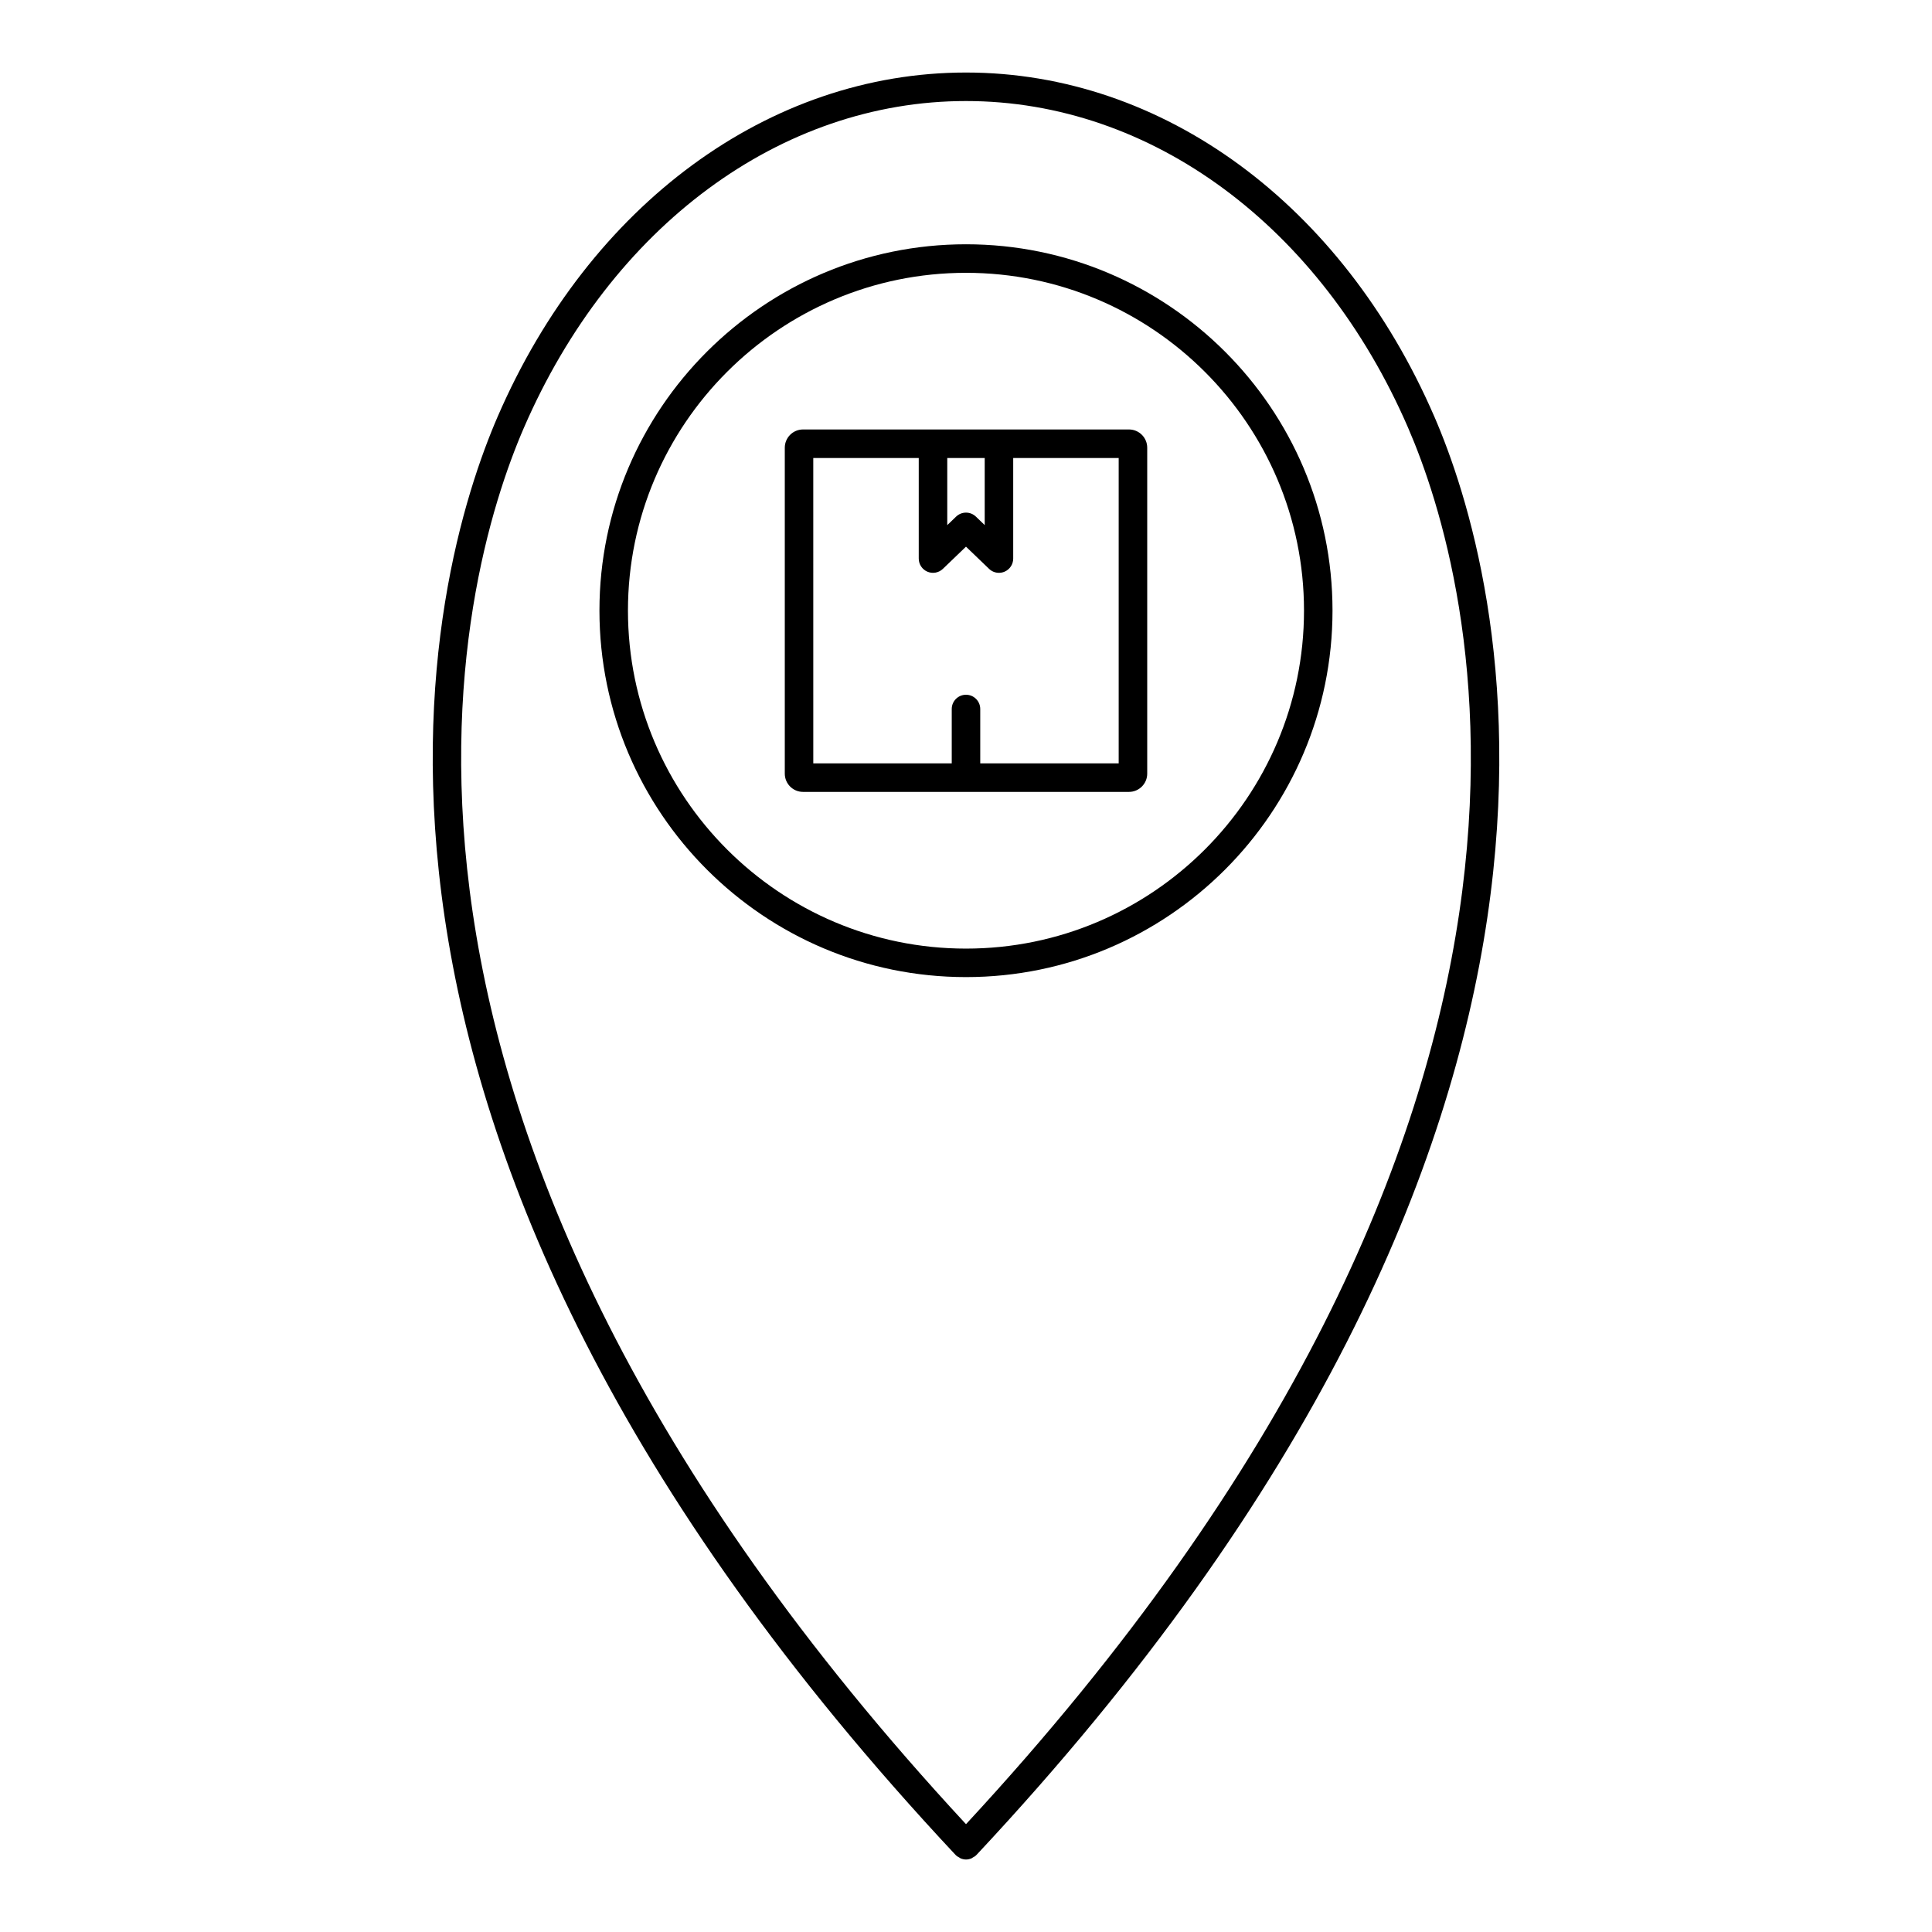
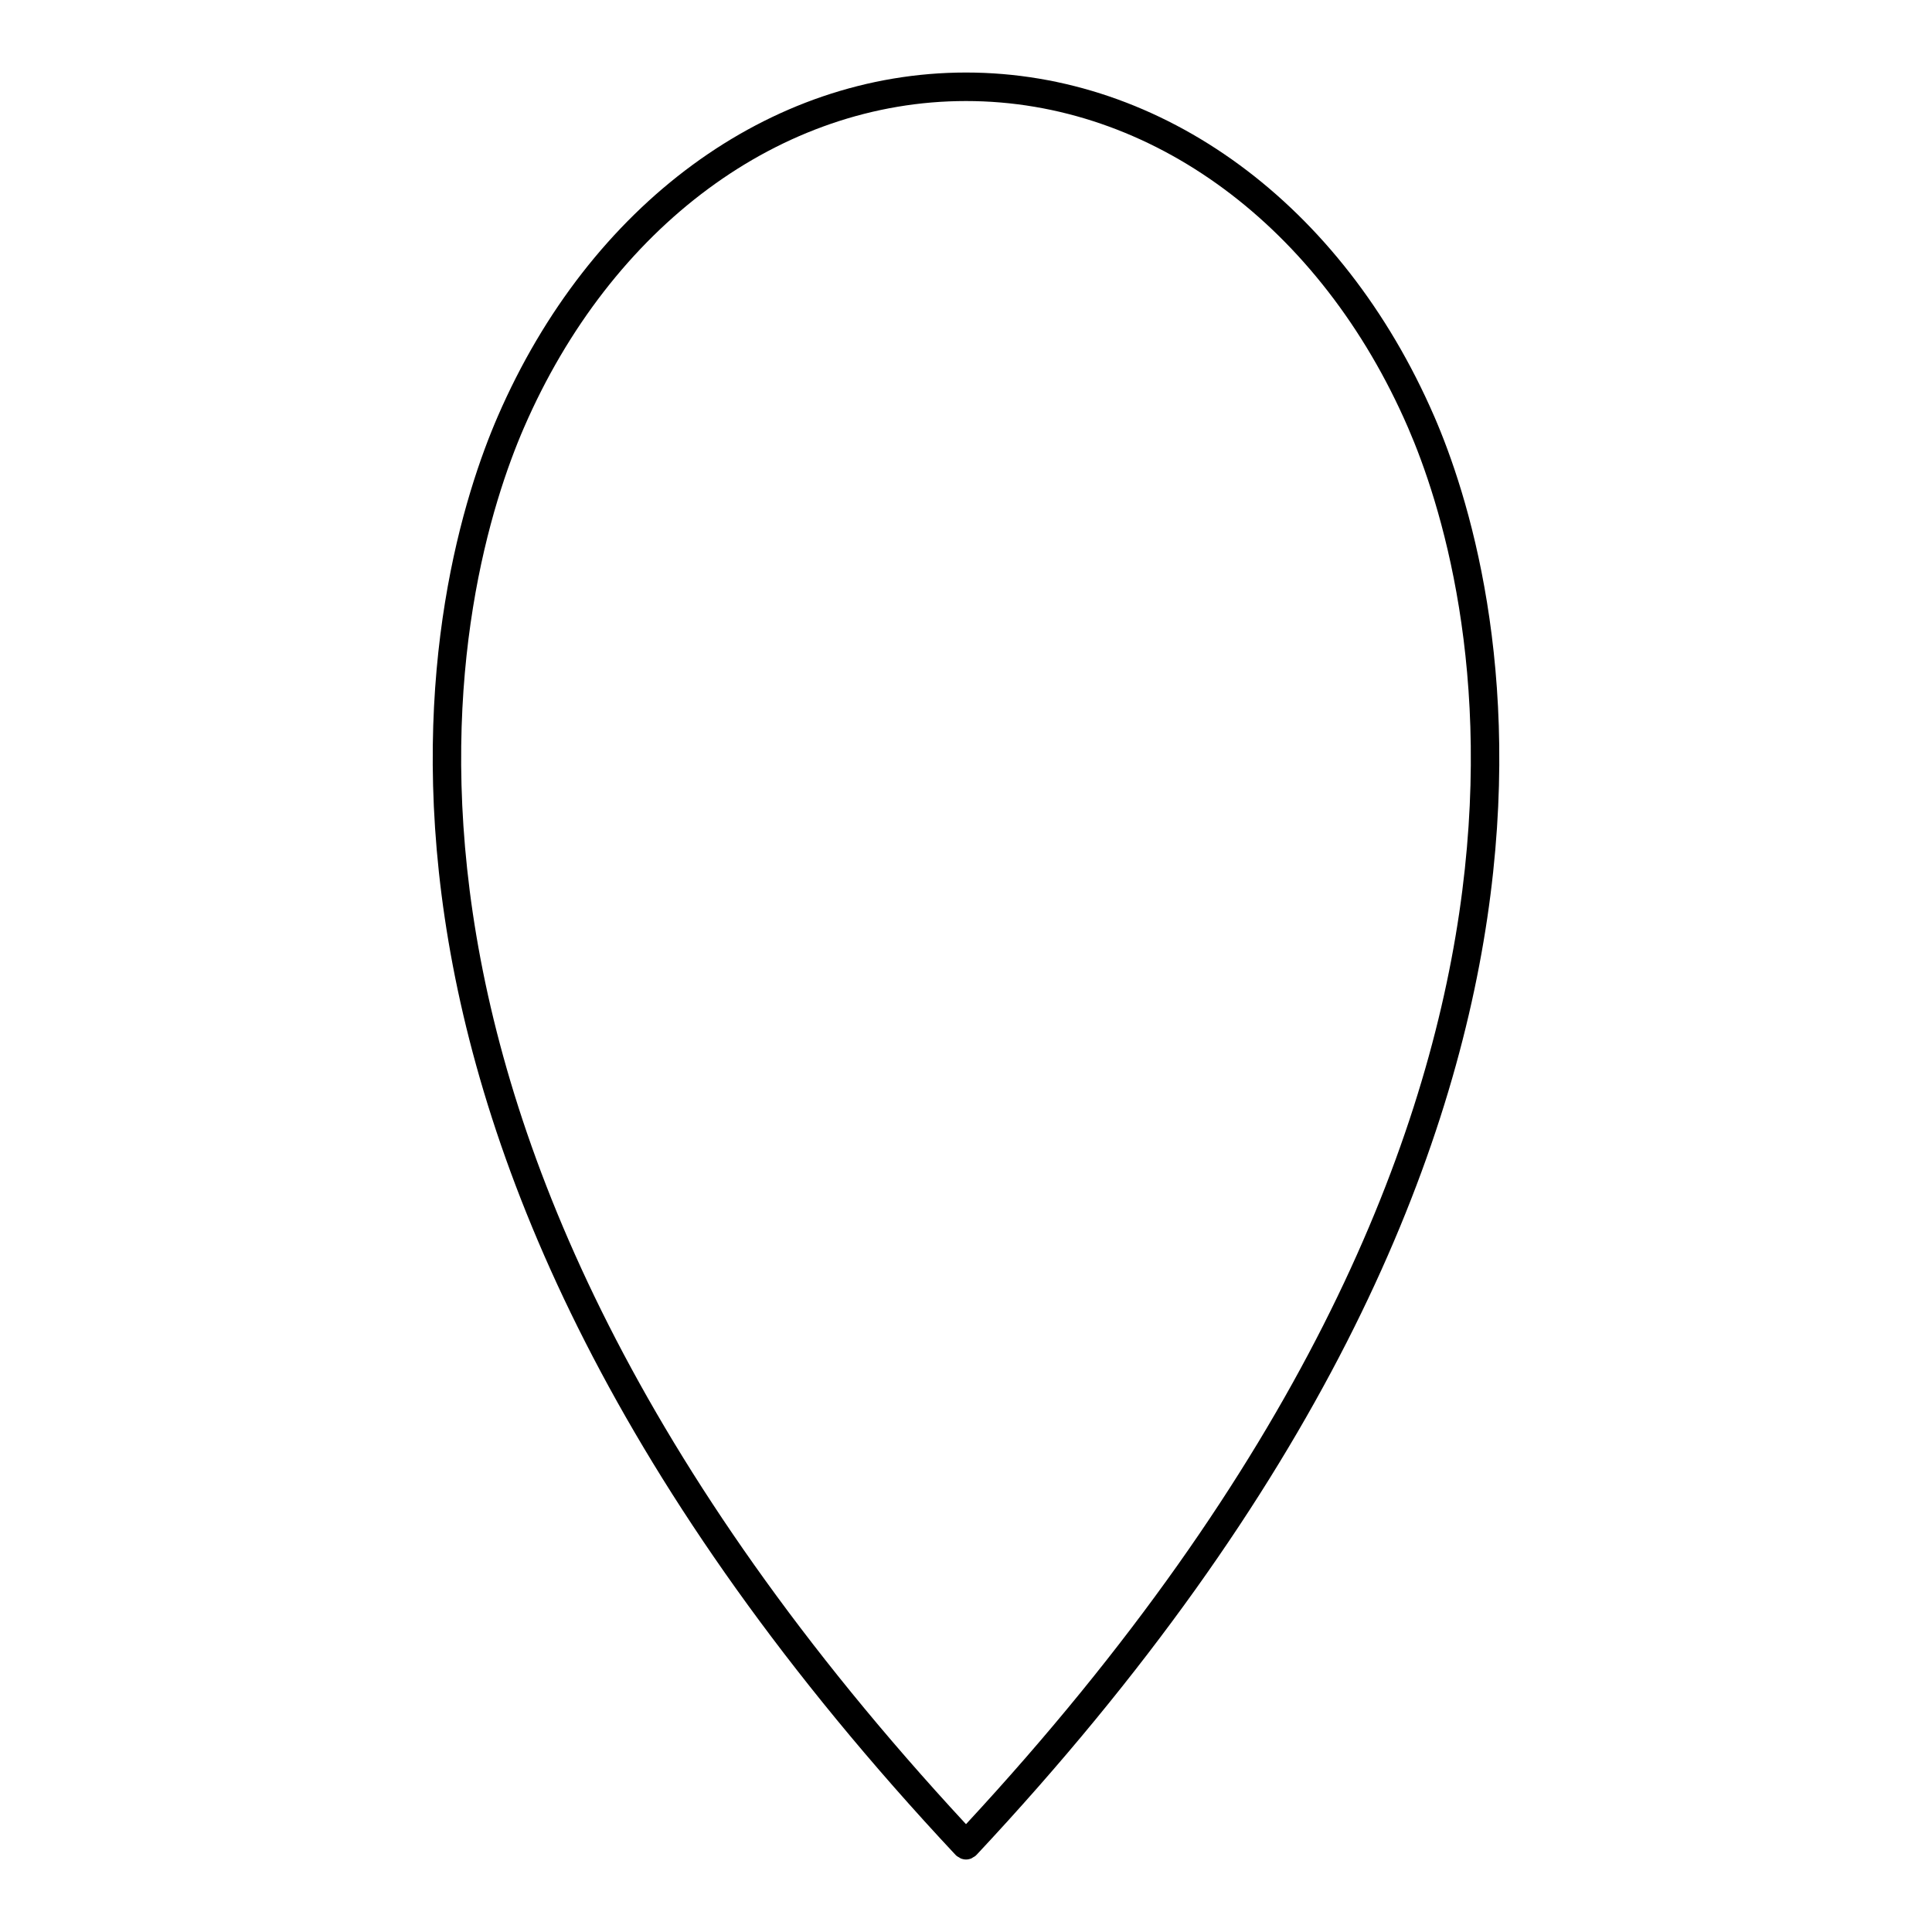
<svg xmlns="http://www.w3.org/2000/svg" fill="#000000" width="800px" height="800px" version="1.1" viewBox="144 144 512 512">
  <g>
    <path d="m524.07 254.31c-24.367-56.188-71.906-91.09-124.07-91.09s-99.707 34.902-124.07 91.09c-17.496 40.344-60.461 187.08 121.32 381.28 0.023 0.031 0.07 0.039 0.098 0.07 0.035 0.031 0.047 0.074 0.082 0.105 0.227 0.211 0.5 0.328 0.754 0.473 0.141 0.082 0.262 0.195 0.406 0.258 0.457 0.188 0.938 0.293 1.422 0.293s0.961-0.105 1.414-0.293c0.152-0.059 0.277-0.176 0.418-0.262 0.25-0.141 0.523-0.262 0.742-0.469 0.035-0.031 0.047-0.074 0.074-0.105 0.031-0.031 0.074-0.039 0.105-0.07 181.78-194.2 138.81-340.93 121.31-381.28zm-241.21 3.008c23.148-53.379 68.031-86.543 117.14-86.543 49.105 0 93.992 33.16 117.14 86.539 16.941 39.07 58.262 180.78-117.14 370.11-175.4-189.33-134.09-331.04-117.14-370.11z" />
-     <path d="m400 402.94c53.555 0 97.129-43.574 97.129-97.141 0-53.52-43.57-97.062-97.129-97.062-53.559 0.004-97.141 43.543-97.141 97.062 0 53.566 43.582 97.141 97.141 97.141zm0-186.64c49.387 0 89.574 40.152 89.574 89.508 0 49.395-40.184 89.582-89.574 89.582-49.398 0-89.586-40.188-89.586-89.582 0.004-49.359 40.191-89.508 89.586-89.508z" />
-     <path d="m356.81 353.86h86.387c2.66 0 4.828-2.168 4.828-4.828v-86.387c0-2.664-2.168-4.832-4.828-4.832h-86.387c-2.664 0-4.832 2.168-4.832 4.832v86.383c0 2.664 2.164 4.832 4.832 4.832zm48.148-88.488v17.781l-2.336-2.246c-1.465-1.406-3.773-1.406-5.238 0l-2.348 2.258v-17.785l9.922-0.004zm-45.426 0h27.945v26.656c0 1.516 0.906 2.883 2.297 3.477 1.391 0.594 3.008 0.297 4.098-0.75l6.125-5.883 6.117 5.879c0.719 0.691 1.656 1.055 2.621 1.055 0.504 0 1.004-0.102 1.48-0.301 1.391-0.594 2.297-1.961 2.297-3.477v-26.656h27.953v80.934l-36.688-0.004v-14.41c0-2.086-1.688-3.777-3.777-3.777s-3.777 1.691-3.777 3.777v14.41h-36.691l-0.004-80.93z" />
  </g>
</svg>